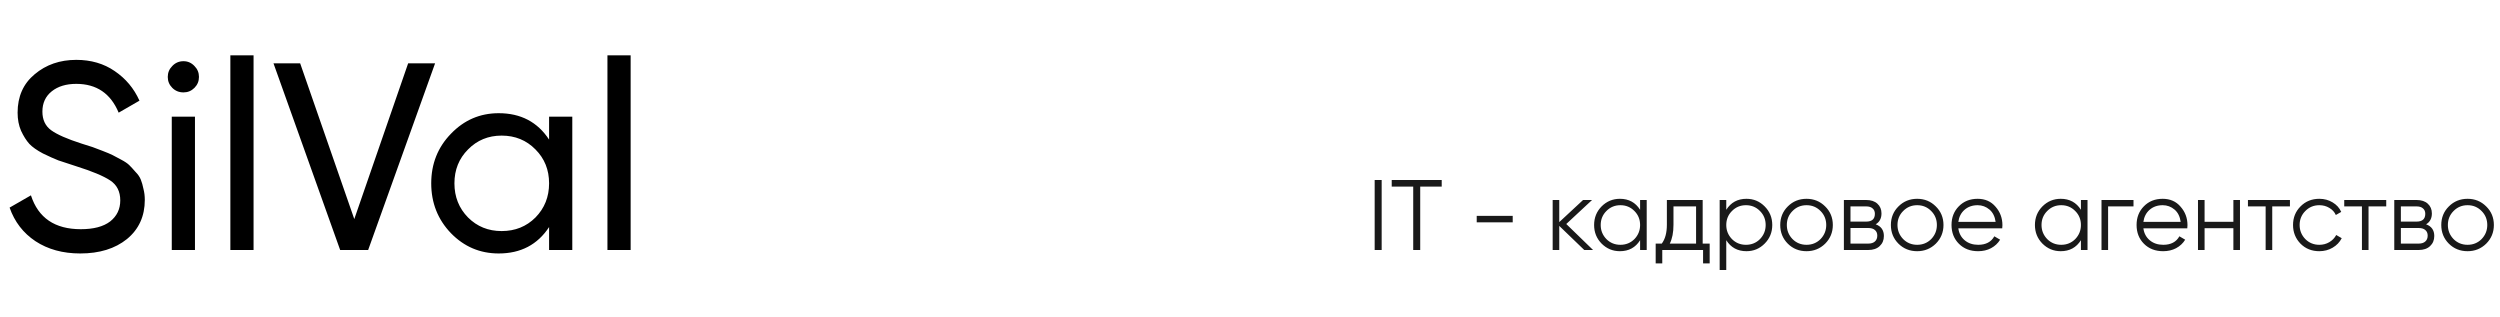
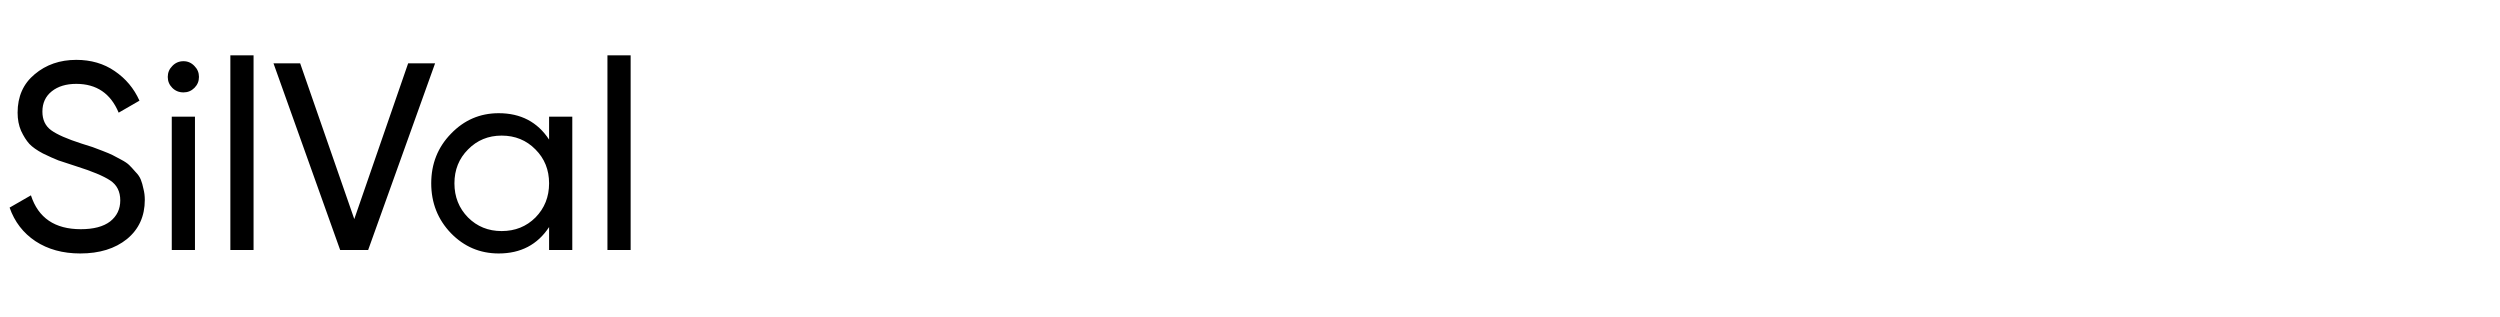
<svg xmlns="http://www.w3.org/2000/svg" width="300" height="38" viewBox="0 0 300 38" fill="none">
  <path d="M9.632 30.416C7.541 30.416 5.749 29.925 4.256 28.944C2.784 27.963 1.749 26.619 1.152 24.912L3.712 23.44C4.587 26.149 6.581 27.504 9.696 27.504C11.232 27.504 12.405 27.195 13.216 26.576C14.027 25.936 14.432 25.093 14.432 24.048C14.432 22.981 14.027 22.181 13.216 21.648C12.405 21.115 11.051 20.549 9.152 19.952C8.213 19.653 7.499 19.419 7.008 19.248C6.517 19.056 5.899 18.779 5.152 18.416C4.427 18.032 3.883 17.648 3.52 17.264C3.157 16.859 2.827 16.336 2.528 15.696C2.251 15.056 2.112 14.331 2.112 13.52C2.112 11.579 2.795 10.043 4.16 8.912C5.525 7.76 7.189 7.184 9.152 7.184C10.923 7.184 12.459 7.632 13.76 8.528C15.083 9.424 16.075 10.608 16.736 12.08L14.24 13.52C13.28 11.216 11.584 10.064 9.152 10.064C7.936 10.064 6.955 10.363 6.208 10.96C5.461 11.557 5.088 12.368 5.088 13.392C5.088 14.373 5.44 15.12 6.144 15.632C6.848 16.144 8.064 16.677 9.792 17.232C10.411 17.424 10.848 17.563 11.104 17.648C11.36 17.733 11.755 17.883 12.288 18.096C12.843 18.309 13.248 18.48 13.504 18.608C13.76 18.736 14.101 18.917 14.528 19.152C14.976 19.387 15.307 19.611 15.52 19.824C15.733 20.037 15.979 20.304 16.256 20.624C16.555 20.923 16.768 21.232 16.896 21.552C17.024 21.872 17.131 22.245 17.216 22.672C17.323 23.077 17.376 23.515 17.376 23.984C17.376 25.947 16.661 27.515 15.232 28.688C13.803 29.84 11.936 30.416 9.632 30.416ZM22.02 11.088C21.487 11.088 21.039 10.907 20.676 10.544C20.313 10.181 20.132 9.744 20.132 9.232C20.132 8.72 20.313 8.283 20.676 7.92C21.039 7.536 21.487 7.344 22.02 7.344C22.532 7.344 22.969 7.536 23.332 7.92C23.695 8.283 23.876 8.72 23.876 9.232C23.876 9.744 23.695 10.181 23.332 10.544C22.969 10.907 22.532 11.088 22.02 11.088ZM20.612 30V14H23.396V30H20.612ZM27.643 30V6.64H30.427V30H27.643ZM40.819 30L32.819 7.6H36.019L42.514 26.288L48.978 7.6H52.211L44.178 30H40.819ZM65.891 14H68.675V30H65.891V27.248C64.505 29.36 62.489 30.416 59.843 30.416C57.603 30.416 55.694 29.605 54.115 27.984C52.537 26.341 51.747 24.347 51.747 22C51.747 19.653 52.537 17.669 54.115 16.048C55.694 14.405 57.603 13.584 59.843 13.584C62.489 13.584 64.505 14.64 65.891 16.752V14ZM60.195 27.728C61.817 27.728 63.171 27.184 64.259 26.096C65.347 24.987 65.891 23.621 65.891 22C65.891 20.379 65.347 19.024 64.259 17.936C63.171 16.827 61.817 16.272 60.195 16.272C58.595 16.272 57.251 16.827 56.163 17.936C55.075 19.024 54.531 20.379 54.531 22C54.531 23.621 55.075 24.987 56.163 26.096C57.251 27.184 58.595 27.728 60.195 27.728ZM72.893 30V6.64H75.677V30H72.893Z" fill="black" />
-   <path opacity="0.9" d="M164.96 30V21.6H165.8V30H164.96ZM167.006 21.6H173.006V22.392H170.426V30H169.586V22.392H167.006V21.6ZM181.526 26.676H177.206V25.908H181.526V26.676ZM187.952 26.88L191.168 30H190.112L187.112 27.108V30H186.32V24H187.112V26.652L189.968 24H191.048L187.952 26.88ZM196.812 25.176V24H197.605V30H196.812V28.824C196.261 29.704 195.453 30.144 194.389 30.144C193.533 30.144 192.801 29.84 192.193 29.232C191.593 28.624 191.293 27.88 191.293 27C191.293 26.12 191.593 25.376 192.193 24.768C192.801 24.16 193.533 23.856 194.389 23.856C195.453 23.856 196.261 24.296 196.812 25.176ZM192.769 28.692C193.225 29.148 193.785 29.376 194.449 29.376C195.113 29.376 195.673 29.148 196.129 28.692C196.585 28.22 196.812 27.656 196.812 27C196.812 26.336 196.585 25.776 196.129 25.32C195.673 24.856 195.113 24.624 194.449 24.624C193.785 24.624 193.225 24.856 192.769 25.32C192.313 25.776 192.085 26.336 192.085 27C192.085 27.656 192.313 28.22 192.769 28.692ZM204.321 24V29.232H205.161V31.608H204.369V30H199.473V31.608H198.681V29.232H199.413C199.821 28.688 200.025 27.932 200.025 26.964V24H204.321ZM200.373 29.232H203.529V24.768H200.817V26.964C200.817 27.892 200.669 28.648 200.373 29.232ZM209.576 23.856C210.432 23.856 211.16 24.16 211.76 24.768C212.368 25.376 212.672 26.12 212.672 27C212.672 27.88 212.368 28.624 211.76 29.232C211.16 29.84 210.432 30.144 209.576 30.144C208.512 30.144 207.704 29.704 207.152 28.824V32.4H206.36V24H207.152V25.176C207.704 24.296 208.512 23.856 209.576 23.856ZM207.836 28.692C208.292 29.148 208.852 29.376 209.516 29.376C210.18 29.376 210.74 29.148 211.196 28.692C211.652 28.22 211.88 27.656 211.88 27C211.88 26.336 211.652 25.776 211.196 25.32C210.74 24.856 210.18 24.624 209.516 24.624C208.852 24.624 208.292 24.856 207.836 25.32C207.38 25.776 207.152 26.336 207.152 27C207.152 27.656 207.38 28.22 207.836 28.692ZM219.016 29.244C218.4 29.844 217.656 30.144 216.784 30.144C215.896 30.144 215.148 29.844 214.54 29.244C213.932 28.636 213.628 27.888 213.628 27C213.628 26.112 213.932 25.368 214.54 24.768C215.148 24.16 215.896 23.856 216.784 23.856C217.664 23.856 218.408 24.16 219.016 24.768C219.632 25.368 219.94 26.112 219.94 27C219.94 27.88 219.632 28.628 219.016 29.244ZM215.104 28.692C215.56 29.148 216.12 29.376 216.784 29.376C217.448 29.376 218.008 29.148 218.464 28.692C218.92 28.22 219.148 27.656 219.148 27C219.148 26.336 218.92 25.776 218.464 25.32C218.008 24.856 217.448 24.624 216.784 24.624C216.12 24.624 215.56 24.856 215.104 25.32C214.648 25.776 214.42 26.336 214.42 27C214.42 27.656 214.648 28.22 215.104 28.692ZM225.082 26.916C225.738 27.156 226.066 27.624 226.066 28.32C226.066 28.816 225.898 29.22 225.562 29.532C225.234 29.844 224.774 30 224.182 30H221.266V24H223.942C224.518 24 224.966 24.148 225.286 24.444C225.614 24.74 225.778 25.128 225.778 25.608C225.778 26.208 225.546 26.644 225.082 26.916ZM223.942 24.768H222.058V26.592H223.942C224.638 26.592 224.986 26.28 224.986 25.656C224.986 25.376 224.894 25.16 224.71 25.008C224.534 24.848 224.278 24.768 223.942 24.768ZM222.058 29.232H224.182C224.534 29.232 224.802 29.148 224.986 28.98C225.178 28.812 225.274 28.576 225.274 28.272C225.274 27.984 225.178 27.76 224.986 27.6C224.802 27.44 224.534 27.36 224.182 27.36H222.058V29.232ZM232.294 29.244C231.678 29.844 230.934 30.144 230.062 30.144C229.174 30.144 228.426 29.844 227.818 29.244C227.21 28.636 226.906 27.888 226.906 27C226.906 26.112 227.21 25.368 227.818 24.768C228.426 24.16 229.174 23.856 230.062 23.856C230.942 23.856 231.686 24.16 232.294 24.768C232.91 25.368 233.218 26.112 233.218 27C233.218 27.88 232.91 28.628 232.294 29.244ZM228.382 28.692C228.838 29.148 229.398 29.376 230.062 29.376C230.726 29.376 231.286 29.148 231.742 28.692C232.198 28.22 232.426 27.656 232.426 27C232.426 26.336 232.198 25.776 231.742 25.32C231.286 24.856 230.726 24.624 230.062 24.624C229.398 24.624 228.838 24.856 228.382 25.32C227.926 25.776 227.698 26.336 227.698 27C227.698 27.656 227.926 28.22 228.382 28.692ZM237.315 23.856C238.211 23.856 238.927 24.172 239.463 24.804C240.015 25.428 240.291 26.168 240.291 27.024C240.291 27.064 240.283 27.188 240.267 27.396H234.999C235.079 27.996 235.335 28.476 235.767 28.836C236.199 29.196 236.739 29.376 237.387 29.376C238.299 29.376 238.943 29.036 239.319 28.356L240.015 28.764C239.751 29.196 239.387 29.536 238.923 29.784C238.467 30.024 237.951 30.144 237.375 30.144C236.431 30.144 235.663 29.848 235.071 29.256C234.479 28.664 234.183 27.912 234.183 27C234.183 26.096 234.475 25.348 235.059 24.756C235.643 24.156 236.395 23.856 237.315 23.856ZM237.315 24.624C236.691 24.624 236.167 24.808 235.743 25.176C235.327 25.544 235.079 26.028 234.999 26.628H239.475C239.387 25.988 239.143 25.496 238.743 25.152C238.327 24.8 237.851 24.624 237.315 24.624ZM249.711 25.176V24H250.503V30H249.711V28.824C249.159 29.704 248.351 30.144 247.287 30.144C246.431 30.144 245.699 29.84 245.091 29.232C244.491 28.624 244.191 27.88 244.191 27C244.191 26.12 244.491 25.376 245.091 24.768C245.699 24.16 246.431 23.856 247.287 23.856C248.351 23.856 249.159 24.296 249.711 25.176ZM245.667 28.692C246.123 29.148 246.683 29.376 247.347 29.376C248.011 29.376 248.571 29.148 249.027 28.692C249.483 28.22 249.711 27.656 249.711 27C249.711 26.336 249.483 25.776 249.027 25.32C248.571 24.856 248.011 24.624 247.347 24.624C246.683 24.624 246.123 24.856 245.667 25.32C245.211 25.776 244.983 26.336 244.983 27C244.983 27.656 245.211 28.22 245.667 28.692ZM252.18 24H256.02V24.768H252.972V30H252.18V24ZM259.522 23.856C260.418 23.856 261.134 24.172 261.67 24.804C262.222 25.428 262.498 26.168 262.498 27.024C262.498 27.064 262.49 27.188 262.474 27.396H257.206C257.286 27.996 257.542 28.476 257.974 28.836C258.406 29.196 258.946 29.376 259.594 29.376C260.506 29.376 261.15 29.036 261.526 28.356L262.222 28.764C261.958 29.196 261.594 29.536 261.13 29.784C260.674 30.024 260.158 30.144 259.582 30.144C258.638 30.144 257.87 29.848 257.278 29.256C256.686 28.664 256.39 27.912 256.39 27C256.39 26.096 256.682 25.348 257.266 24.756C257.85 24.156 258.602 23.856 259.522 23.856ZM259.522 24.624C258.898 24.624 258.374 24.808 257.95 25.176C257.534 25.544 257.286 26.028 257.206 26.628H261.682C261.594 25.988 261.35 25.496 260.95 25.152C260.534 24.8 260.058 24.624 259.522 24.624ZM268.006 26.616V24H268.798V30H268.006V27.384H264.55V30H263.758V24H264.55V26.616H268.006ZM269.753 24H274.793V24.768H272.669V30H271.877V24.768H269.753V24ZM278.32 30.144C277.416 30.144 276.664 29.844 276.064 29.244C275.464 28.628 275.164 27.88 275.164 27C275.164 26.112 275.464 25.368 276.064 24.768C276.664 24.16 277.416 23.856 278.32 23.856C278.912 23.856 279.444 24 279.916 24.288C280.388 24.568 280.732 24.948 280.948 25.428L280.3 25.8C280.14 25.44 279.88 25.156 279.52 24.948C279.168 24.732 278.768 24.624 278.32 24.624C277.656 24.624 277.096 24.856 276.64 25.32C276.184 25.776 275.956 26.336 275.956 27C275.956 27.656 276.184 28.22 276.64 28.692C277.096 29.148 277.656 29.376 278.32 29.376C278.76 29.376 279.156 29.272 279.508 29.064C279.868 28.856 280.148 28.568 280.348 28.2L281.008 28.584C280.76 29.064 280.396 29.444 279.916 29.724C279.436 30.004 278.904 30.144 278.32 30.144ZM281.308 24H286.348V24.768H284.224V30H283.432V24.768H281.308V24ZM291.129 26.916C291.785 27.156 292.113 27.624 292.113 28.32C292.113 28.816 291.945 29.22 291.609 29.532C291.281 29.844 290.821 30 290.229 30H287.313V24H289.989C290.565 24 291.013 24.148 291.333 24.444C291.661 24.74 291.825 25.128 291.825 25.608C291.825 26.208 291.593 26.644 291.129 26.916ZM289.989 24.768H288.105V26.592H289.989C290.685 26.592 291.033 26.28 291.033 25.656C291.033 25.376 290.941 25.16 290.757 25.008C290.581 24.848 290.325 24.768 289.989 24.768ZM288.105 29.232H290.229C290.581 29.232 290.849 29.148 291.033 28.98C291.225 28.812 291.321 28.576 291.321 28.272C291.321 27.984 291.225 27.76 291.033 27.6C290.849 27.44 290.581 27.36 290.229 27.36H288.105V29.232ZM298.341 29.244C297.725 29.844 296.981 30.144 296.109 30.144C295.221 30.144 294.473 29.844 293.865 29.244C293.257 28.636 292.953 27.888 292.953 27C292.953 26.112 293.257 25.368 293.865 24.768C294.473 24.16 295.221 23.856 296.109 23.856C296.989 23.856 297.733 24.16 298.341 24.768C298.957 25.368 299.265 26.112 299.265 27C299.265 27.88 298.957 28.628 298.341 29.244ZM294.429 28.692C294.885 29.148 295.445 29.376 296.109 29.376C296.773 29.376 297.333 29.148 297.789 28.692C298.245 28.22 298.473 27.656 298.473 27C298.473 26.336 298.245 25.776 297.789 25.32C297.333 24.856 296.773 24.624 296.109 24.624C295.445 24.624 294.885 24.856 294.429 25.32C293.973 25.776 293.745 26.336 293.745 27C293.745 27.656 293.973 28.22 294.429 28.692Z" fill="black" />
</svg>